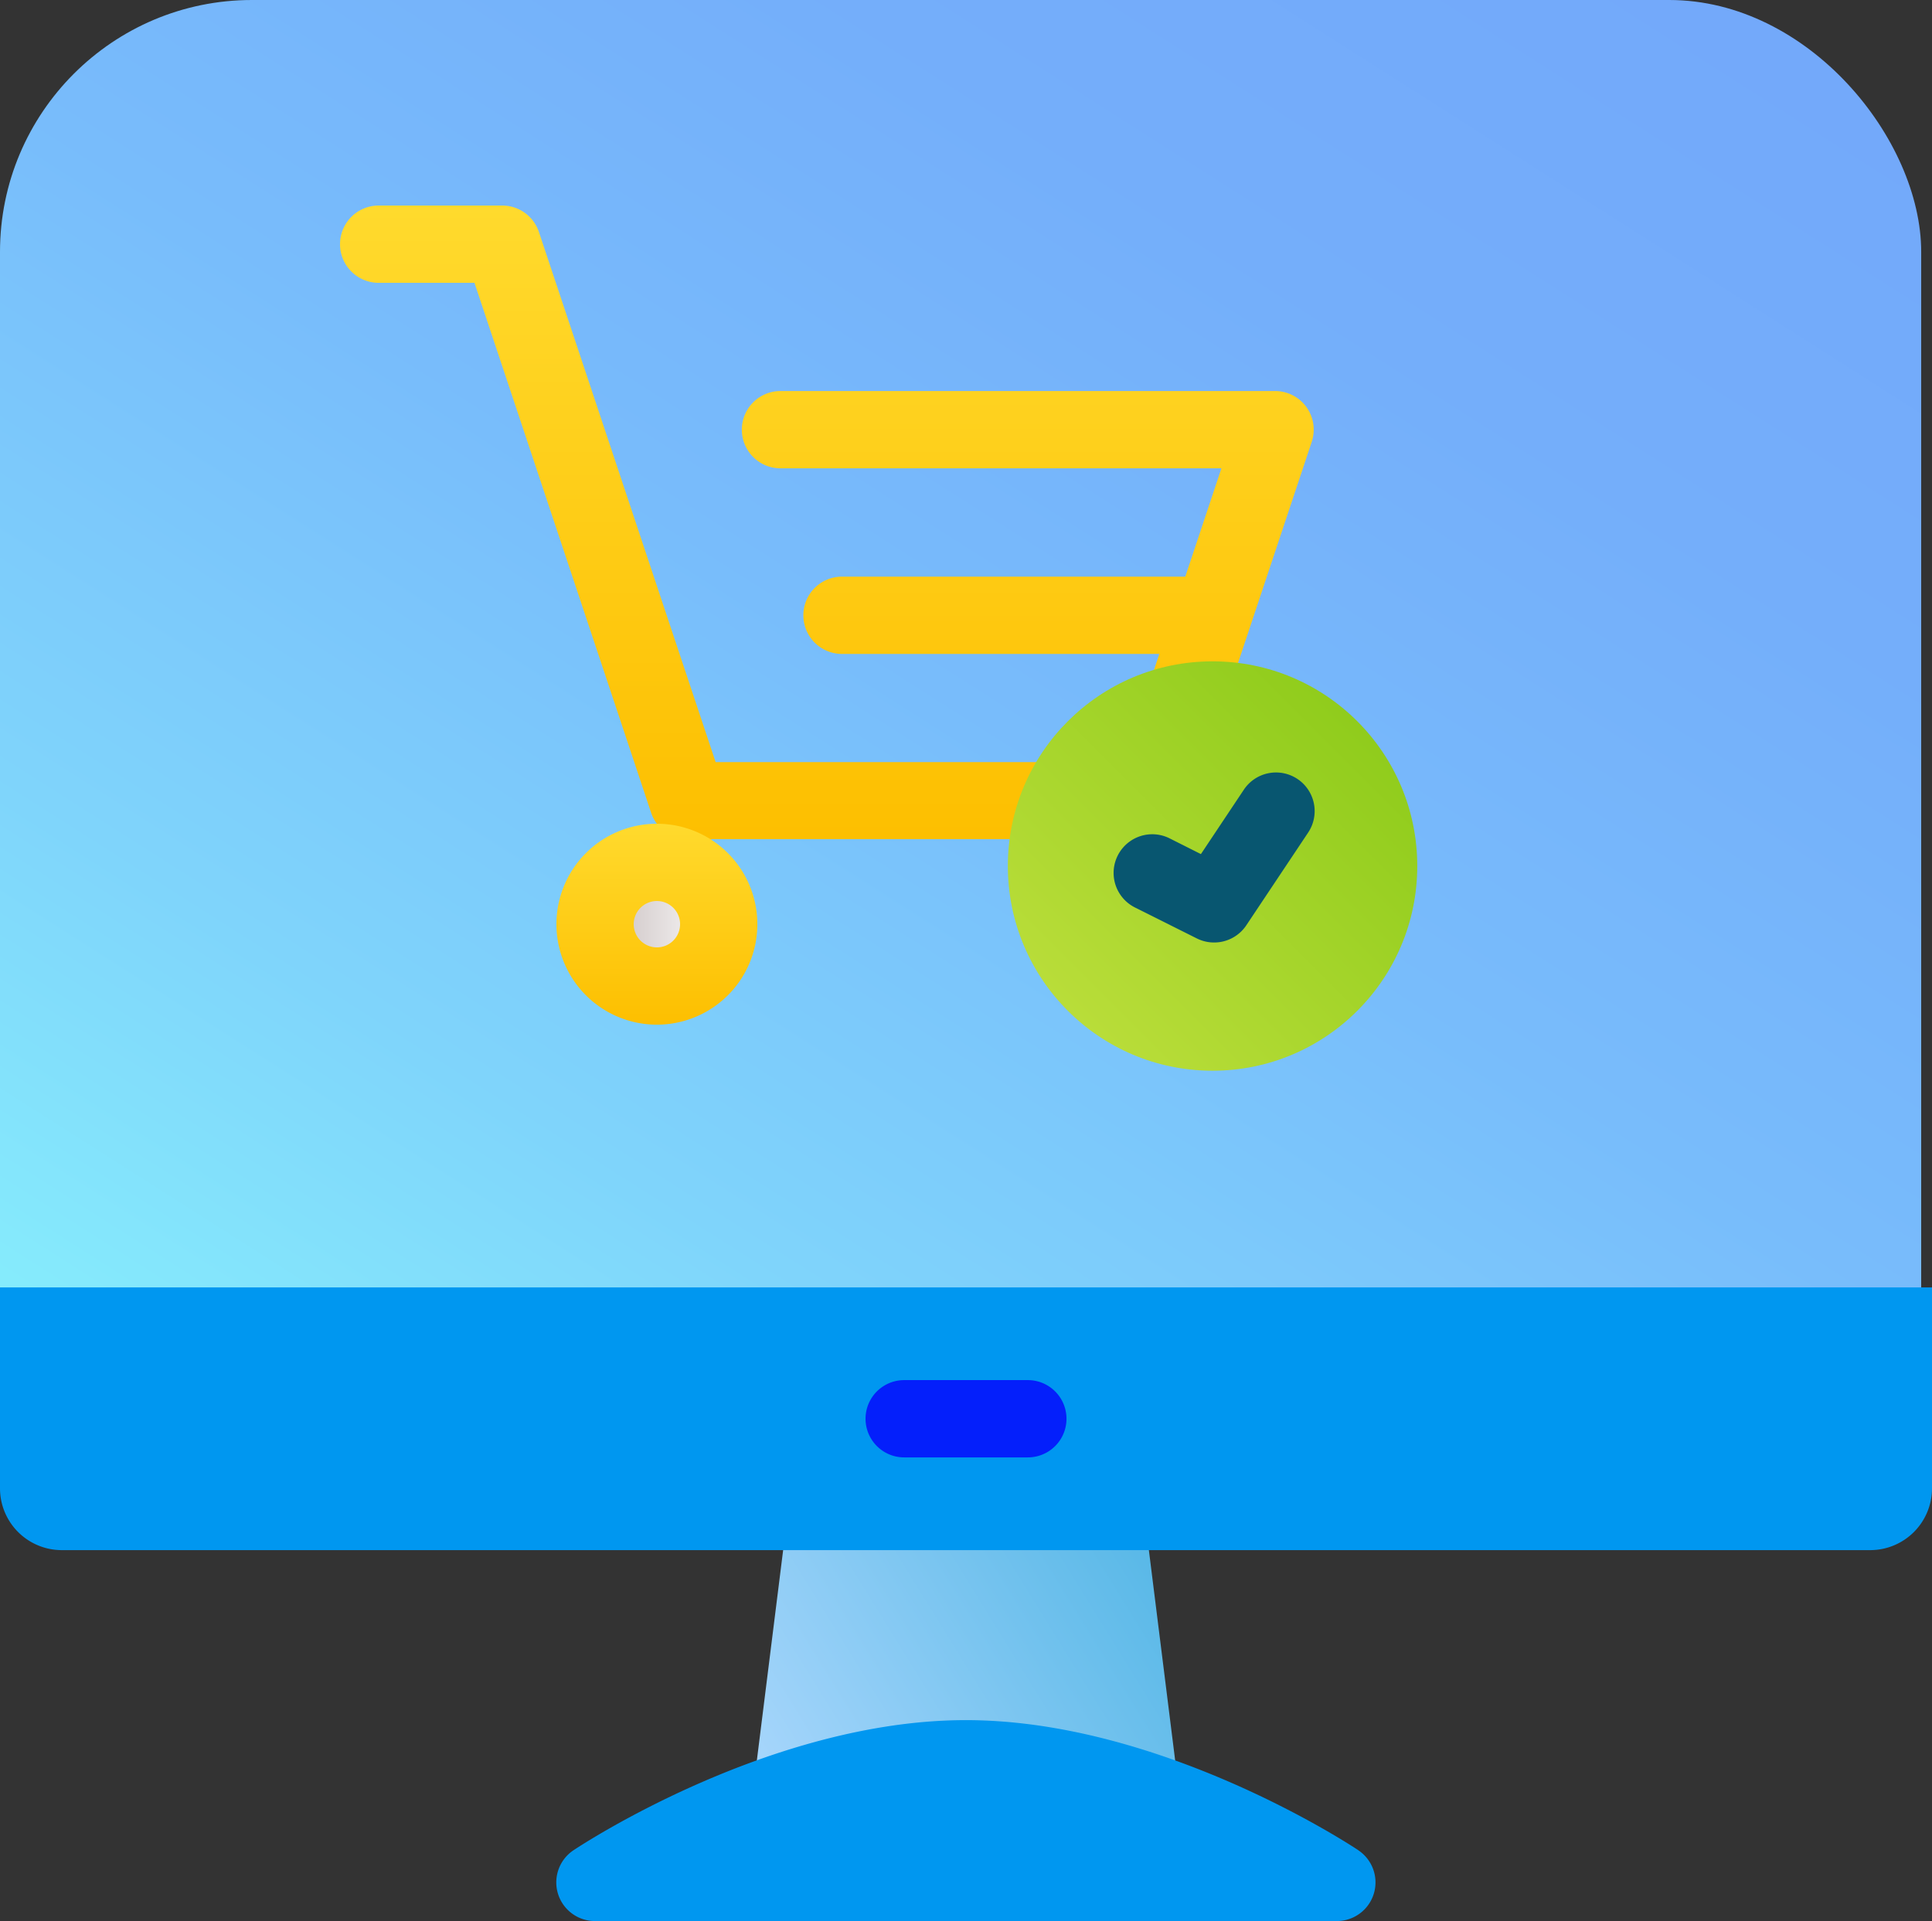
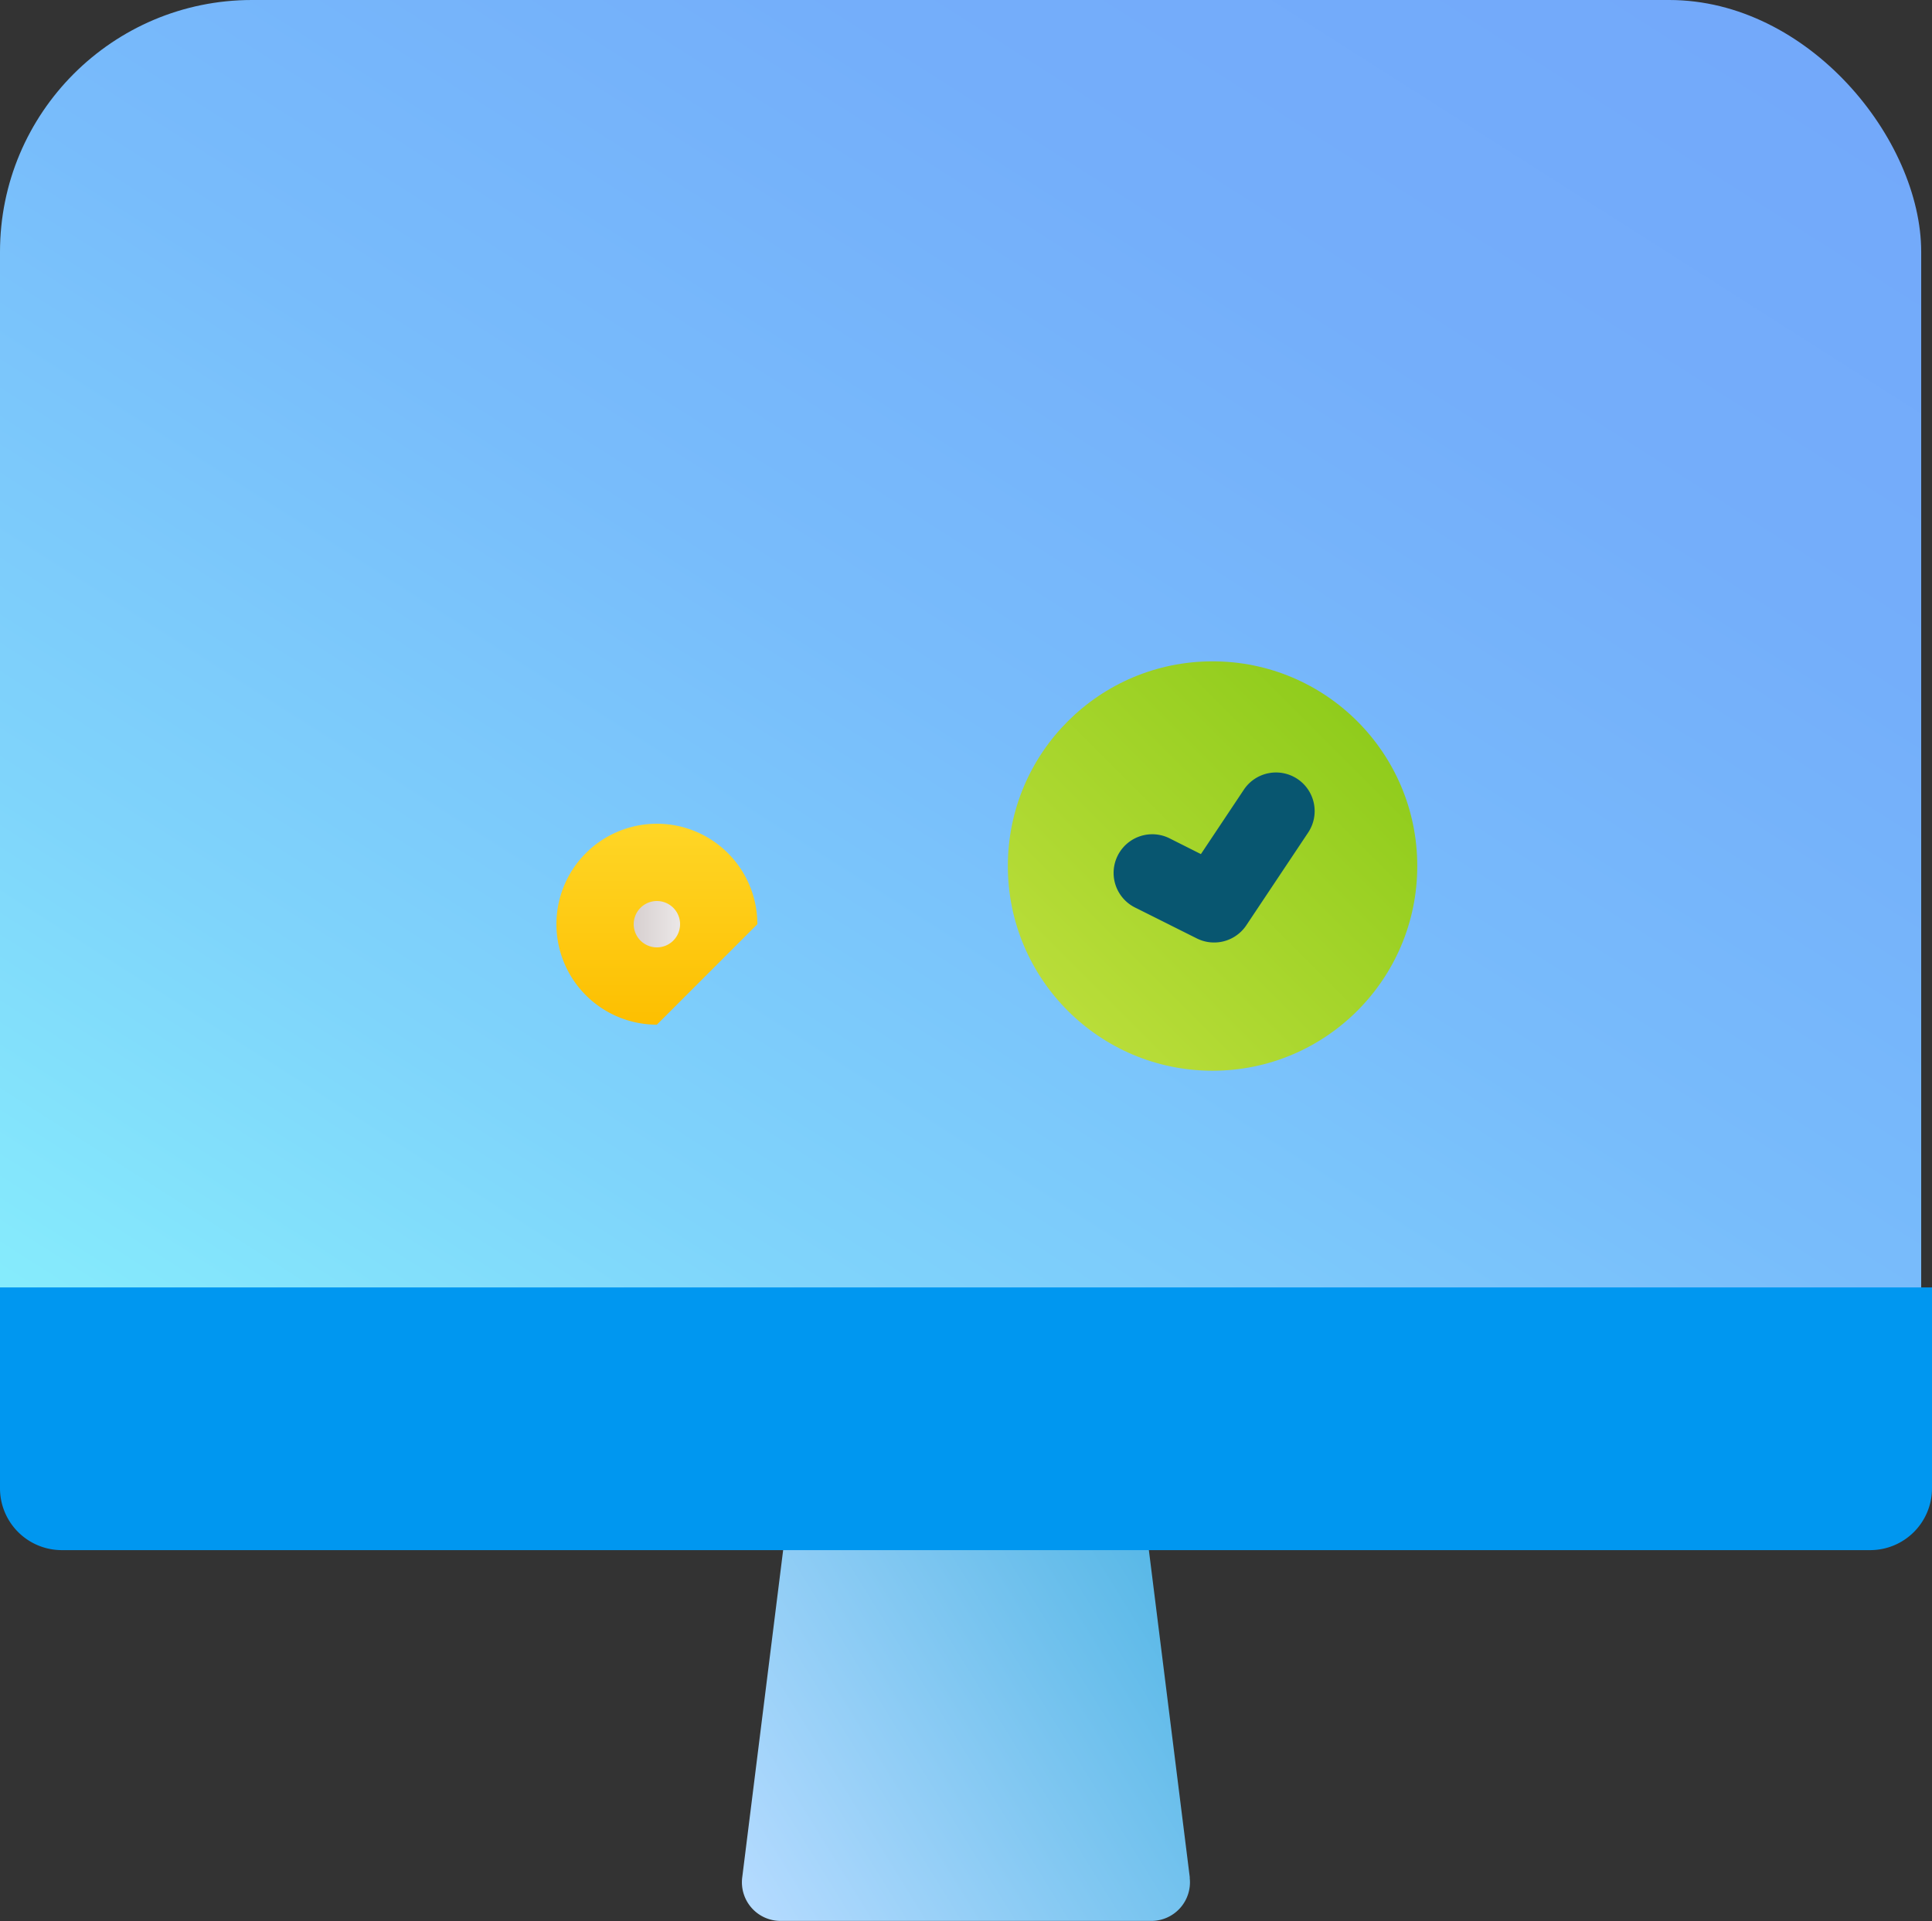
<svg xmlns="http://www.w3.org/2000/svg" width="61.343" height="61" viewBox="0 0 61.343 61">
  <rect x="0" y="0" width="61.343" height="61" fill="#333333" stroke="none" />
  <defs>
    <style>
      .cls-1 {
        fill: url(#linear-gradient);
      }

      .cls-2 {
        fill: #0097f0;
      }

      .cls-3 {
        fill: url(#linear-gradient-2);
      }

      .cls-4 {
        fill: #041ffb;
      }

      .cls-5 {
        fill: url(#linear-gradient-3);
      }

      .cls-6 {
        fill: url(#linear-gradient-4);
      }

      .cls-7 {
        fill: #8f7b7b;
      }

      .cls-8 {
        fill: url(#linear-gradient-7);
      }

      .cls-9 {
        fill: #085670;
      }
    </style>
    <linearGradient id="linear-gradient" x1="-0.009" y1="0.953" x2="1.009" y2="0.155" gradientUnits="objectBoundingBox">
      <stop offset="0" stop-color="#b5dbff" />
      <stop offset="1" stop-color="#48b2e3" />
    </linearGradient>
    <linearGradient id="linear-gradient-2" x1="0.103" y1="0.991" x2="0.894" y2="0.012" gradientUnits="objectBoundingBox">
      <stop offset="0" stop-color="#87f1fc" />
      <stop offset="0.256" stop-color="#7fd4fb" />
      <stop offset="0.53" stop-color="#78bcfb" />
      <stop offset="0.784" stop-color="#74aefa" />
      <stop offset="1" stop-color="#73a9fa" />
    </linearGradient>
    <linearGradient id="linear-gradient-3" x1="0.5" x2="0.5" y2="1" gradientUnits="objectBoundingBox">
      <stop offset="0" stop-color="#ffda2d" />
      <stop offset="1" stop-color="#fdbf00" />
    </linearGradient>
    <linearGradient id="linear-gradient-4" y1="0.5" x2="1" y2="0.5" gradientUnits="objectBoundingBox">
      <stop offset="0" stop-color="#c7bdbd" />
      <stop offset="1" stop-color="#f1eeee" />
    </linearGradient>
    <linearGradient id="linear-gradient-7" x1="0.147" y1="0.853" x2="0.853" y2="0.147" gradientUnits="objectBoundingBox">
      <stop offset="0" stop-color="#b9dd39" />
      <stop offset="1" stop-color="#90cc1c" />
    </linearGradient>
  </defs>
  <g id="_06-cart" data-name="06-cart" transform="translate(-6 -6.343)">
    <g id="gradient" transform="translate(6 6)">
      <path id="Path_5146" data-name="Path 5146" class="cls-1" d="M212.222,374.779l-1.963-15.7A1.227,1.227,0,0,0,209.042,358H201.19a1.227,1.227,0,0,0-1.217,1.075l-1.963,15.7a1.227,1.227,0,0,0,1.217,1.379H211a1.227,1.227,0,0,0,1.217-1.379Z" transform="translate(-174.444 -314.814)" />
-       <path id="Path_5147" data-name="Path 5147" class="cls-2" d="M175.463,458.132C175.21,457.963,169.194,454,163,454s-12.205,3.963-12.458,4.132a1.227,1.227,0,0,0,.681,2.248h23.556a1.227,1.227,0,0,0,.681-2.248Z" transform="translate(-132.333 -399.036)" />
      <rect id="Rectangle_2108" data-name="Rectangle 2108" class="cls-3" width="61" height="49" rx="8" transform="translate(0 0.343)" />
      <path id="Path_5148" data-name="Path 5148" class="cls-2" d="M67.343,342H6v6.38a1.963,1.963,0,0,0,1.963,1.963H65.38a1.963,1.963,0,0,0,1.963-1.963Z" transform="translate(-6 -300.777)" />
-       <path id="Path_5149" data-name="Path 5149" class="cls-4" d="M235.153,368.454h-3.926a1.227,1.227,0,1,1,0-2.454h3.926a1.227,1.227,0,1,1,0,2.454Z" transform="translate(-202.518 -321.833)" />
-       <path id="Path_5150" data-name="Path 5150" class="cls-5" d="M124.685,68.4a1.227,1.227,0,0,0-1-.51h-15.7a1.227,1.227,0,1,0,0,2.454h14l-1.147,3.44c-.032,0-.063,0-.1,0h-10.8a1.227,1.227,0,1,0,0,2.454h10.076l-1.145,3.435H105.926l-5.609-16.828A1.227,1.227,0,0,0,99.153,62H95.227a1.227,1.227,0,0,0,0,2.454h3.042l5.609,16.828a1.227,1.227,0,0,0,1.164.839h14.722a1.227,1.227,0,0,0,1.164-.839L124.854,69.5A1.227,1.227,0,0,0,124.685,68.4Z" transform="translate(-83.204 -55.13)" />
      <circle id="Ellipse_281" data-name="Ellipse 281" class="cls-6" cx="1.5" cy="1.5" r="1.5" transform="translate(35 28.343)" />
      <path id="Path_5151" data-name="Path 5151" class="cls-7" d="M282.19,228.38a3.19,3.19,0,1,1,3.19-3.19A3.19,3.19,0,0,1,282.19,228.38Zm0-3.926a.736.736,0,1,0,.736.736A.736.736,0,0,0,282.19,224.454Z" transform="translate(-245.507 -195.5)" />
      <circle id="Ellipse_282" data-name="Ellipse 282" class="cls-6" cx="1.5" cy="1.5" r="1.5" transform="translate(19 28.343)" />
-       <path id="Path_5152" data-name="Path 5152" class="cls-5" d="M153.19,228.38a3.19,3.19,0,1,1,3.19-3.19A3.19,3.19,0,0,1,153.19,228.38Zm0-3.926a.736.736,0,1,0,.736.736A.736.736,0,0,0,153.19,224.454Z" transform="translate(-132.333 -195.5)" />
+       <path id="Path_5152" data-name="Path 5152" class="cls-5" d="M153.19,228.38a3.19,3.19,0,1,1,3.19-3.19Zm0-3.926a.736.736,0,1,0,.736.736A.736.736,0,0,0,153.19,224.454Z" transform="translate(-132.333 -195.5)" />
      <circle id="Ellipse_283" data-name="Ellipse 283" class="cls-8" cx="6.5" cy="6.5" r="6.5" transform="translate(32 21.343)" />
      <path id="Path_5153" data-name="Path 5153" class="cls-9" d="M297.187,211.4a1.222,1.222,0,0,1-.548-.13l-1.963-.982a1.227,1.227,0,0,1,1.1-2.195l.994.5,1.362-2.043a1.227,1.227,0,1,1,2.042,1.361l-1.963,2.944A1.227,1.227,0,0,1,297.187,211.4Z" transform="translate(-258.64 -181.129)" />
    </g>
  </g>
</svg>